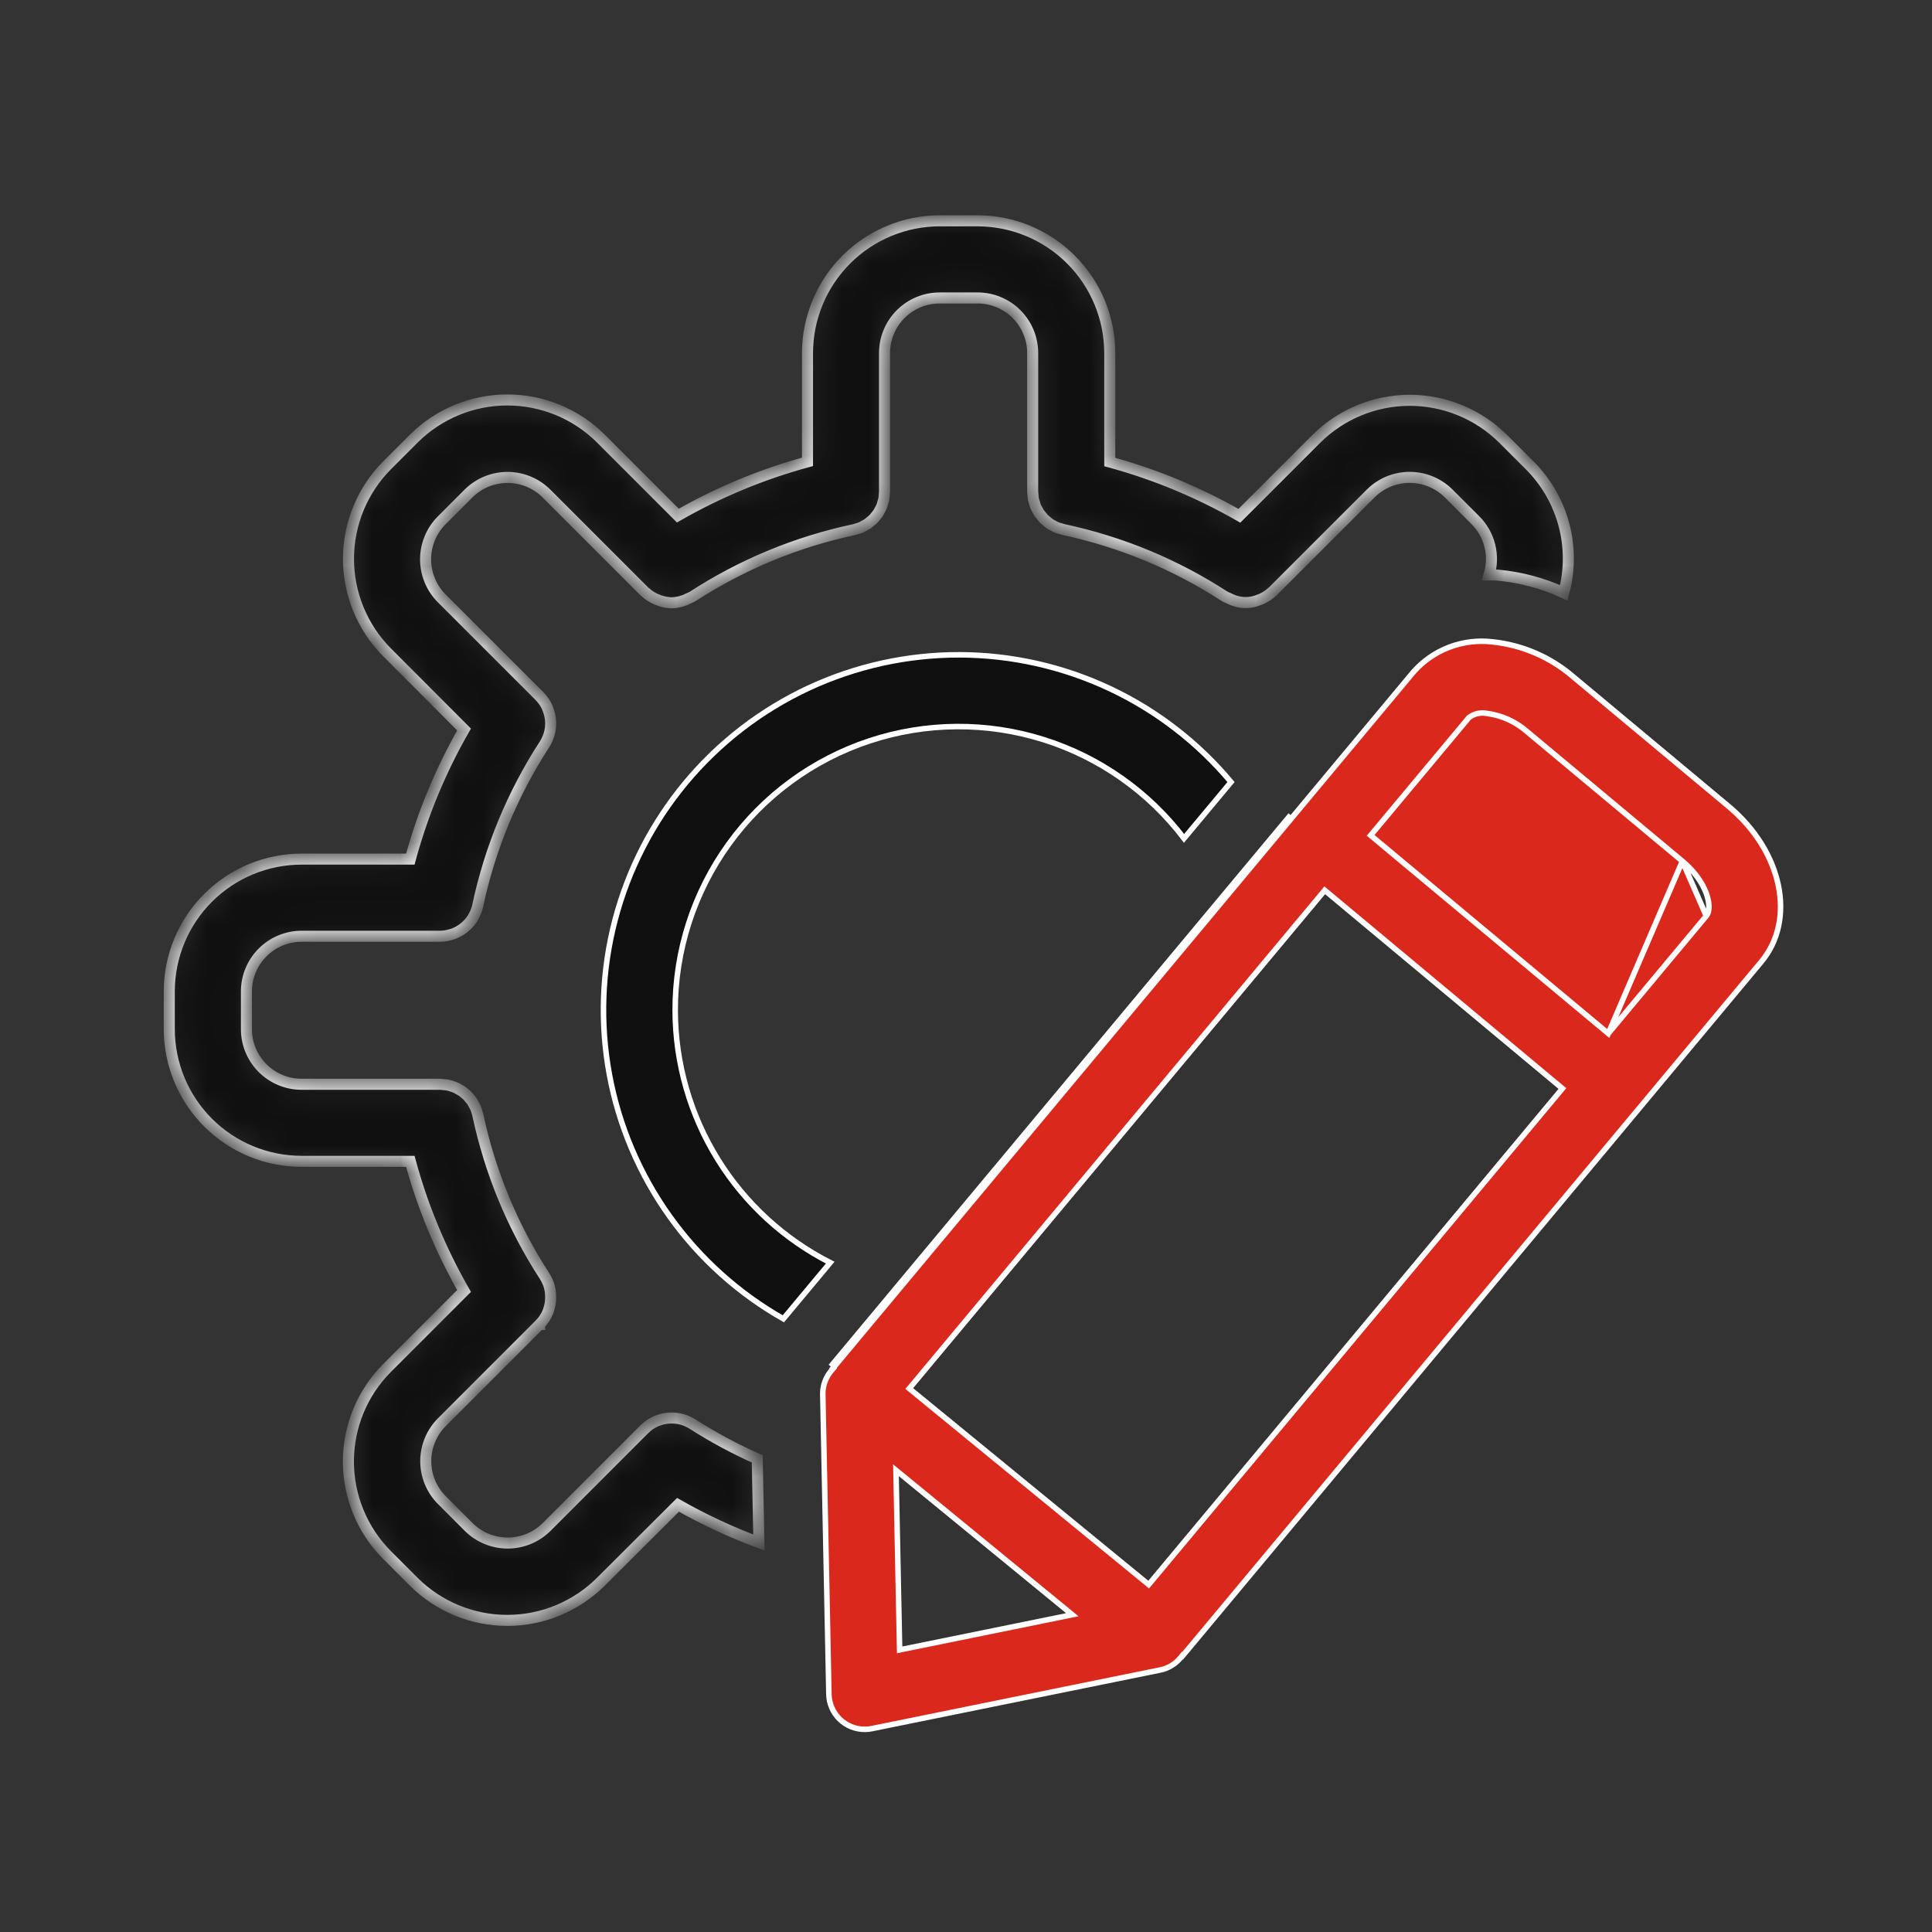
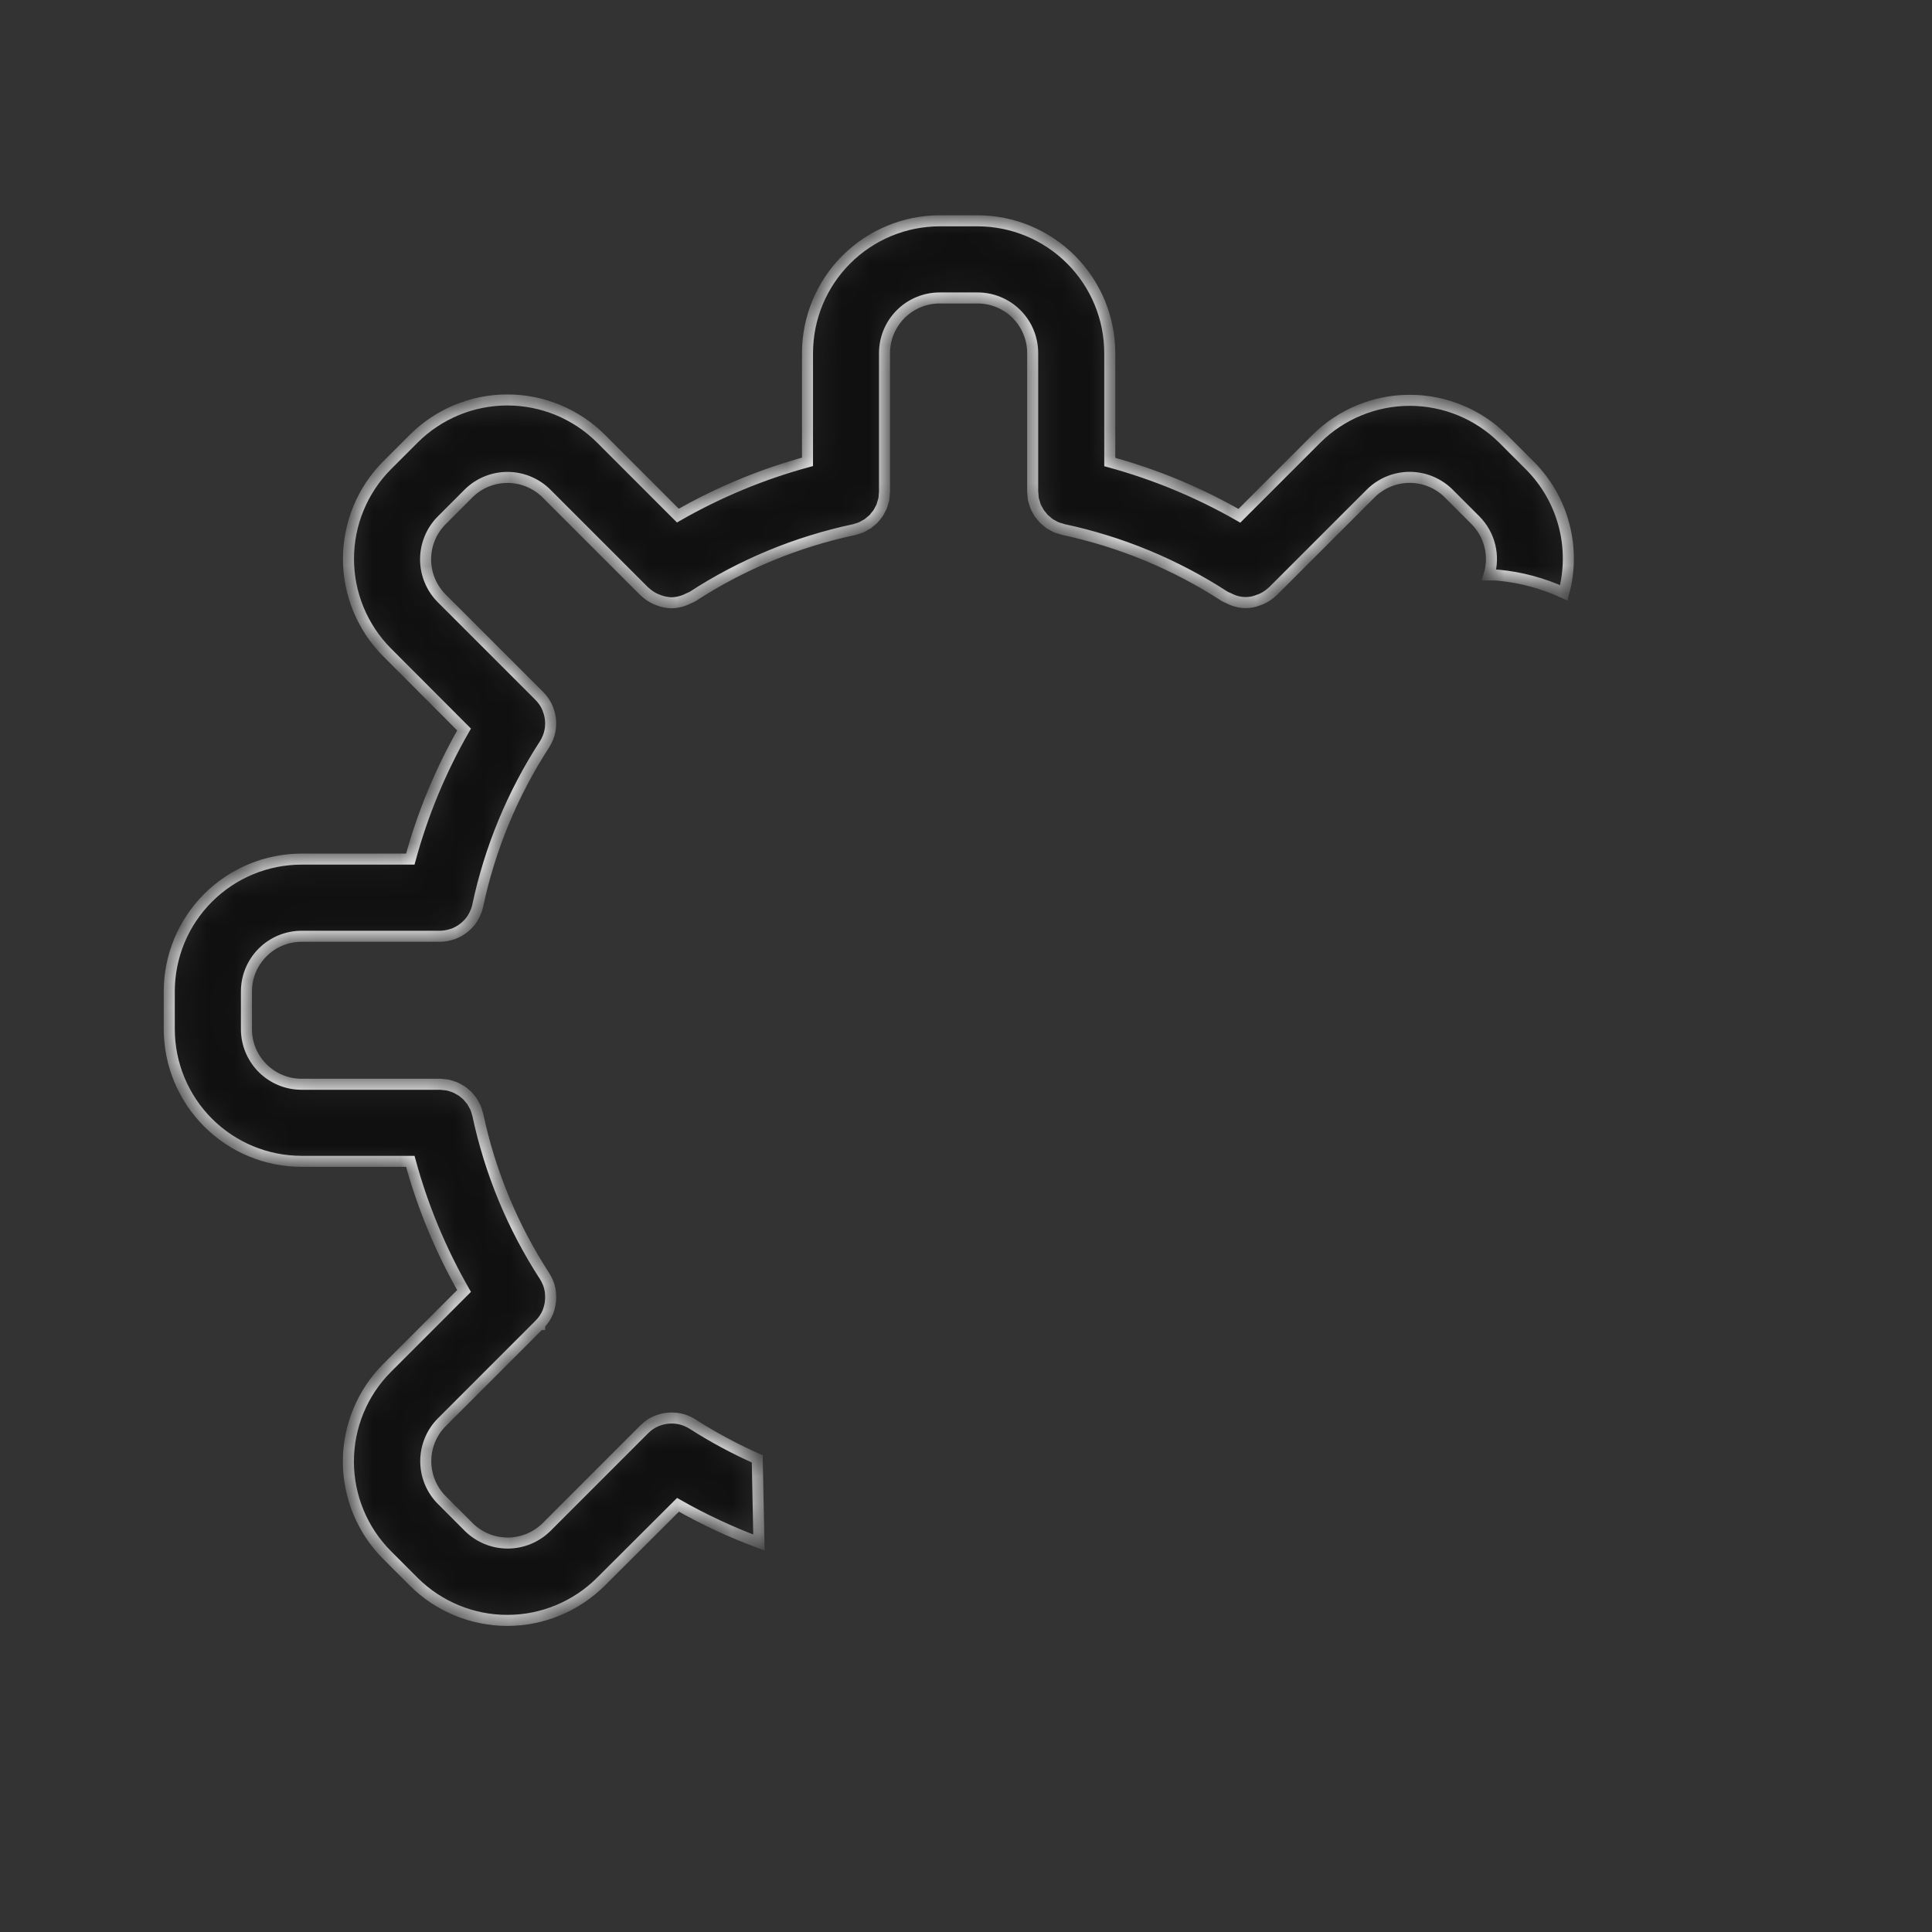
<svg xmlns="http://www.w3.org/2000/svg" width="70" height="70" viewBox="0 0 70 70" fill="none">
  <rect x="0" y="0" width="70" height="70" fill="#333333" stroke="none" />
-   <path d="M58.271 37.445L58.194 37.381L49.737 30.331L49.66 30.267L49.724 30.191L53.213 26.009L53.22 26L53.23 25.993C53.321 25.925 53.425 25.877 53.536 25.852C53.646 25.827 53.76 25.826 53.87 25.848C54.41 25.918 54.916 26.147 55.325 26.506L60.955 31.202L58.271 37.445ZM58.271 37.445L58.335 37.368M58.271 37.445L58.335 37.368M58.335 37.368L61.822 33.188M58.335 37.368L61.822 33.188M61.822 33.188L61.822 33.188C61.894 33.102 61.921 32.974 61.919 32.837C61.916 32.696 61.882 32.529 61.815 32.35C61.679 31.992 61.406 31.576 60.955 31.202L61.822 33.188ZM56.986 24.508L56.987 24.509L62.618 29.206C64.589 30.849 65.085 33.329 63.812 34.85L63.812 34.85L59.432 40.105L59.432 40.105L42.853 59.987L42.842 59.978L42.779 60.056C42.595 60.284 42.338 60.442 42.052 60.504C42.051 60.504 42.051 60.504 42.051 60.504L31.589 62.631L31.589 62.631C31.504 62.649 31.417 62.657 31.33 62.657H31.33C30.99 62.657 30.664 62.524 30.421 62.286C30.179 62.049 30.039 61.725 30.032 61.386L29.811 50.511C29.811 50.511 29.811 50.51 29.811 50.51C29.808 50.199 29.919 49.898 30.121 49.662L30.188 49.584L30.177 49.575L46.838 29.595L46.838 29.594L51.217 24.34C51.571 23.943 52.015 23.636 52.513 23.447C53.011 23.258 53.547 23.193 54.076 23.256L54.078 23.256C55.152 23.369 56.166 23.805 56.986 24.508ZM46.761 29.53L30.099 49.511L46.761 29.53ZM32.593 59.658L32.596 59.778L32.713 59.754L38.645 58.546L38.851 58.504L38.688 58.37L32.631 53.407L32.463 53.27L32.467 53.486L32.593 59.658ZM41.542 57.35L41.618 57.413L41.682 57.337L56.545 39.516L56.609 39.439L56.532 39.375L48.075 32.321L47.998 32.257L47.934 32.334L33.009 50.231L32.944 50.309L33.022 50.373L41.542 57.35Z" fill="#DA291C" stroke="white" stroke-width="0.2" />
  <mask id="path-2-inside-1_8778_4925" fill="white">
    <path d="M25.097 51.6C25.028 51.556 24.955 51.518 24.879 51.487C24.871 51.487 24.863 51.478 24.855 51.475C24.696 51.412 24.527 51.379 24.356 51.377H24.328C24.158 51.377 23.988 51.409 23.829 51.47C23.821 51.472 23.813 51.475 23.805 51.478C23.635 51.547 23.481 51.649 23.351 51.779L23.344 51.785L19.803 55.327C19.428 55.699 18.921 55.907 18.393 55.907C17.865 55.907 17.358 55.699 16.983 55.327L16.006 54.348C15.634 53.974 15.426 53.467 15.426 52.94C15.426 52.413 15.634 51.906 16.006 51.532L19.547 47.99H19.552V47.986C19.68 47.856 19.782 47.703 19.852 47.535C19.852 47.526 19.856 47.517 19.859 47.509C19.921 47.349 19.952 47.18 19.952 47.009C19.953 47.001 19.953 46.992 19.952 46.984C19.953 46.812 19.921 46.642 19.859 46.482L19.849 46.463C19.817 46.386 19.779 46.311 19.734 46.24C18.574 44.455 17.753 42.472 17.311 40.39C17.306 40.368 17.297 40.35 17.292 40.329C17.275 40.261 17.254 40.194 17.227 40.129C17.212 40.095 17.193 40.066 17.176 40.036C17.152 39.986 17.125 39.938 17.095 39.891C17.075 39.862 17.049 39.837 17.027 39.809C16.994 39.766 16.958 39.724 16.92 39.684C16.899 39.664 16.875 39.648 16.854 39.629C16.808 39.588 16.759 39.55 16.708 39.515C16.69 39.503 16.669 39.494 16.649 39.483C16.592 39.447 16.532 39.416 16.471 39.39C16.447 39.38 16.422 39.376 16.399 39.367C16.338 39.344 16.276 39.326 16.212 39.312C16.168 39.304 16.119 39.303 16.076 39.298C16.034 39.294 15.99 39.285 15.944 39.285H10.925C10.396 39.285 9.888 39.074 9.514 38.7C9.14 38.326 8.929 37.819 8.929 37.289V35.919C8.929 35.39 9.14 34.883 9.514 34.509C9.888 34.135 10.396 33.924 10.925 33.923H15.945H15.952C16.093 33.92 16.233 33.896 16.367 33.851C16.39 33.844 16.413 33.839 16.434 33.831C16.561 33.783 16.679 33.717 16.787 33.634C16.807 33.619 16.825 33.603 16.844 33.587C16.95 33.499 17.041 33.396 17.117 33.281C17.127 33.266 17.133 33.25 17.142 33.235C17.218 33.108 17.274 32.97 17.308 32.825V32.818C17.75 30.736 18.571 28.753 19.73 26.968C19.775 26.898 19.814 26.823 19.845 26.745L19.854 26.727C19.918 26.567 19.951 26.396 19.952 26.224C19.953 26.216 19.953 26.207 19.952 26.199C19.95 26.028 19.917 25.859 19.854 25.7C19.854 25.691 19.85 25.682 19.847 25.674C19.777 25.504 19.675 25.35 19.545 25.221L19.538 25.212L16.001 21.676C15.629 21.301 15.42 20.794 15.42 20.266C15.42 19.738 15.629 19.231 16.001 18.856L16.979 17.877C17.353 17.506 17.859 17.298 18.387 17.298C18.914 17.298 19.42 17.506 19.795 17.877L23.346 21.428C23.352 21.434 23.36 21.436 23.366 21.442C23.484 21.554 23.62 21.644 23.768 21.709C23.802 21.723 23.835 21.736 23.868 21.748C24.017 21.805 24.175 21.837 24.334 21.841C24.494 21.837 24.651 21.805 24.8 21.748C24.846 21.731 24.886 21.709 24.93 21.688C24.986 21.667 25.04 21.642 25.093 21.613C26.877 20.454 28.86 19.633 30.941 19.191C30.959 19.191 30.973 19.178 30.99 19.175C31.063 19.157 31.135 19.134 31.204 19.106C31.239 19.091 31.27 19.07 31.303 19.053C31.35 19.029 31.396 19.003 31.441 18.975C31.477 18.948 31.512 18.919 31.545 18.889C31.579 18.861 31.615 18.834 31.646 18.803C31.677 18.772 31.704 18.734 31.732 18.699C31.76 18.665 31.79 18.631 31.816 18.593C31.841 18.555 31.858 18.517 31.878 18.479C31.898 18.44 31.924 18.398 31.941 18.355C31.959 18.309 31.974 18.261 31.986 18.212C31.997 18.174 32.012 18.137 32.021 18.096C32.032 18.029 32.039 17.961 32.041 17.893C32.041 17.87 32.048 17.848 32.048 17.823V12.792C32.048 12.262 32.259 11.755 32.633 11.381C33.008 11.006 33.515 10.796 34.045 10.796H35.414C35.676 10.795 35.937 10.846 36.179 10.946C36.422 11.046 36.643 11.193 36.829 11.379C37.015 11.564 37.163 11.784 37.263 12.027C37.364 12.269 37.416 12.529 37.416 12.792V17.81C37.416 17.841 37.423 17.869 37.425 17.904C37.427 17.966 37.433 18.028 37.443 18.09C37.454 18.134 37.467 18.178 37.483 18.221C37.496 18.264 37.505 18.308 37.522 18.349C37.542 18.394 37.565 18.438 37.591 18.48C37.608 18.517 37.627 18.552 37.648 18.587C37.703 18.658 37.76 18.728 37.818 18.796C37.85 18.827 37.883 18.855 37.918 18.882C37.952 18.913 37.987 18.942 38.024 18.97C38.065 18.998 38.111 19.019 38.154 19.043C38.198 19.067 38.223 19.084 38.261 19.101C38.325 19.127 38.39 19.148 38.457 19.163C38.48 19.17 38.499 19.18 38.522 19.185C40.604 19.627 42.587 20.448 44.372 21.608C44.424 21.635 44.478 21.66 44.532 21.681C44.577 21.703 44.619 21.725 44.665 21.742C44.964 21.863 45.298 21.863 45.597 21.742C45.631 21.73 45.663 21.719 45.697 21.705C45.845 21.64 45.982 21.549 46.099 21.437C46.105 21.432 46.113 21.43 46.119 21.423L49.666 17.877C50.041 17.505 50.547 17.296 51.075 17.296C51.604 17.296 52.11 17.505 52.486 17.877L53.464 18.855C53.716 19.11 53.894 19.428 53.98 19.776C54.066 20.123 54.057 20.488 53.952 20.831C54.059 20.831 54.166 20.831 54.275 20.839C55.1 20.916 55.906 21.133 56.66 21.479C56.877 20.673 56.879 19.823 56.665 19.016C56.451 18.209 56.029 17.471 55.441 16.878L54.463 15.9C53.563 15.006 52.346 14.504 51.078 14.504C49.809 14.504 48.593 15.006 47.693 15.9L44.905 18.688C43.429 17.842 41.851 17.188 40.209 16.739V12.792C40.208 11.521 39.702 10.303 38.804 9.405C37.905 8.506 36.687 8.001 35.416 8H34.05C32.78 8.001 31.561 8.506 30.663 9.405C29.764 10.303 29.259 11.521 29.257 12.792V16.733C27.616 17.18 26.038 17.835 24.561 18.681L21.766 15.885C20.866 14.992 19.65 14.491 18.382 14.491C17.115 14.491 15.899 14.992 14.999 15.885L14.021 16.863C13.128 17.763 12.626 18.98 12.626 20.248C12.626 21.517 13.128 22.733 14.021 23.633L16.814 26.431C15.968 27.907 15.313 29.485 14.866 31.127H10.925C9.655 31.128 8.437 31.633 7.539 32.531C6.64 33.429 6.135 34.646 6.133 35.917V37.286C6.134 38.557 6.64 39.775 7.538 40.673C8.436 41.572 9.654 42.077 10.925 42.078H14.866C15.313 43.72 15.968 45.298 16.814 46.774L14.018 49.57C13.124 50.469 12.623 51.685 12.623 52.953C12.623 54.221 13.124 55.437 14.018 56.336L14.995 57.314C15.895 58.208 17.112 58.71 18.38 58.71C19.648 58.71 20.865 58.208 21.765 57.314L24.565 54.522C25.504 55.056 26.485 55.514 27.497 55.889L27.436 52.857C26.625 52.498 25.844 52.078 25.097 51.6Z" />
  </mask>
  <path d="M25.097 51.6C25.028 51.556 24.955 51.518 24.879 51.487C24.871 51.487 24.863 51.478 24.855 51.475C24.696 51.412 24.527 51.379 24.356 51.377H24.328C24.158 51.377 23.988 51.409 23.829 51.47C23.821 51.472 23.813 51.475 23.805 51.478C23.635 51.547 23.481 51.649 23.351 51.779L23.344 51.785L19.803 55.327C19.428 55.699 18.921 55.907 18.393 55.907C17.865 55.907 17.358 55.699 16.983 55.327L16.006 54.348C15.634 53.974 15.426 53.467 15.426 52.94C15.426 52.413 15.634 51.906 16.006 51.532L19.547 47.99H19.552V47.986C19.68 47.856 19.782 47.703 19.852 47.535C19.852 47.526 19.856 47.517 19.859 47.509C19.921 47.349 19.952 47.18 19.952 47.009C19.953 47.001 19.953 46.992 19.952 46.984C19.953 46.812 19.921 46.642 19.859 46.482L19.849 46.463C19.817 46.386 19.779 46.311 19.734 46.24C18.574 44.455 17.753 42.472 17.311 40.39C17.306 40.368 17.297 40.35 17.292 40.329C17.275 40.261 17.254 40.194 17.227 40.129C17.212 40.095 17.193 40.066 17.176 40.036C17.152 39.986 17.125 39.938 17.095 39.891C17.075 39.862 17.049 39.837 17.027 39.809C16.994 39.766 16.958 39.724 16.92 39.684C16.899 39.664 16.875 39.648 16.854 39.629C16.808 39.588 16.759 39.55 16.708 39.515C16.69 39.503 16.669 39.494 16.649 39.483C16.592 39.447 16.532 39.416 16.471 39.39C16.447 39.38 16.422 39.376 16.399 39.367C16.338 39.344 16.276 39.326 16.212 39.312C16.168 39.304 16.119 39.303 16.076 39.298C16.034 39.294 15.99 39.285 15.944 39.285H10.925C10.396 39.285 9.888 39.074 9.514 38.7C9.14 38.326 8.929 37.819 8.929 37.289V35.919C8.929 35.39 9.14 34.883 9.514 34.509C9.888 34.135 10.396 33.924 10.925 33.923H15.945H15.952C16.093 33.92 16.233 33.896 16.367 33.851C16.39 33.844 16.413 33.839 16.434 33.831C16.561 33.783 16.679 33.717 16.787 33.634C16.807 33.619 16.825 33.603 16.844 33.587C16.95 33.499 17.041 33.396 17.117 33.281C17.127 33.266 17.133 33.25 17.142 33.235C17.218 33.108 17.274 32.97 17.308 32.825V32.818C17.75 30.736 18.571 28.753 19.73 26.968C19.775 26.898 19.814 26.823 19.845 26.745L19.854 26.727C19.918 26.567 19.951 26.396 19.952 26.224C19.953 26.216 19.953 26.207 19.952 26.199C19.95 26.028 19.917 25.859 19.854 25.7C19.854 25.691 19.85 25.682 19.847 25.674C19.777 25.504 19.675 25.35 19.545 25.221L19.538 25.212L16.001 21.676C15.629 21.301 15.42 20.794 15.42 20.266C15.42 19.738 15.629 19.231 16.001 18.856L16.979 17.877C17.353 17.506 17.859 17.298 18.387 17.298C18.914 17.298 19.42 17.506 19.795 17.877L23.346 21.428C23.352 21.434 23.36 21.436 23.366 21.442C23.484 21.554 23.62 21.644 23.768 21.709C23.802 21.723 23.835 21.736 23.868 21.748C24.017 21.805 24.175 21.837 24.334 21.841C24.494 21.837 24.651 21.805 24.8 21.748C24.846 21.731 24.886 21.709 24.93 21.688C24.986 21.667 25.04 21.642 25.093 21.613C26.877 20.454 28.86 19.633 30.941 19.191C30.959 19.191 30.973 19.178 30.99 19.175C31.063 19.157 31.135 19.134 31.204 19.106C31.239 19.091 31.27 19.07 31.303 19.053C31.35 19.029 31.396 19.003 31.441 18.975C31.477 18.948 31.512 18.919 31.545 18.889C31.579 18.861 31.615 18.834 31.646 18.803C31.677 18.772 31.704 18.734 31.732 18.699C31.76 18.665 31.79 18.631 31.816 18.593C31.841 18.555 31.858 18.517 31.878 18.479C31.898 18.44 31.924 18.398 31.941 18.355C31.959 18.309 31.974 18.261 31.986 18.212C31.997 18.174 32.012 18.137 32.021 18.096C32.032 18.029 32.039 17.961 32.041 17.893C32.041 17.87 32.048 17.848 32.048 17.823V12.792C32.048 12.262 32.259 11.755 32.633 11.381C33.008 11.006 33.515 10.796 34.045 10.796H35.414C35.676 10.795 35.937 10.846 36.179 10.946C36.422 11.046 36.643 11.193 36.829 11.379C37.015 11.564 37.163 11.784 37.263 12.027C37.364 12.269 37.416 12.529 37.416 12.792V17.81C37.416 17.841 37.423 17.869 37.425 17.904C37.427 17.966 37.433 18.028 37.443 18.09C37.454 18.134 37.467 18.178 37.483 18.221C37.496 18.264 37.505 18.308 37.522 18.349C37.542 18.394 37.565 18.438 37.591 18.48C37.608 18.517 37.627 18.552 37.648 18.587C37.703 18.658 37.76 18.728 37.818 18.796C37.85 18.827 37.883 18.855 37.918 18.882C37.952 18.913 37.987 18.942 38.024 18.97C38.065 18.998 38.111 19.019 38.154 19.043C38.198 19.067 38.223 19.084 38.261 19.101C38.325 19.127 38.39 19.148 38.457 19.163C38.48 19.17 38.499 19.18 38.522 19.185C40.604 19.627 42.587 20.448 44.372 21.608C44.424 21.635 44.478 21.66 44.532 21.681C44.577 21.703 44.619 21.725 44.665 21.742C44.964 21.863 45.298 21.863 45.597 21.742C45.631 21.73 45.663 21.719 45.697 21.705C45.845 21.64 45.982 21.549 46.099 21.437C46.105 21.432 46.113 21.43 46.119 21.423L49.666 17.877C50.041 17.505 50.547 17.296 51.075 17.296C51.604 17.296 52.11 17.505 52.486 17.877L53.464 18.855C53.716 19.11 53.894 19.428 53.98 19.776C54.066 20.123 54.057 20.488 53.952 20.831C54.059 20.831 54.166 20.831 54.275 20.839C55.1 20.916 55.906 21.133 56.66 21.479C56.877 20.673 56.879 19.823 56.665 19.016C56.451 18.209 56.029 17.471 55.441 16.878L54.463 15.9C53.563 15.006 52.346 14.504 51.078 14.504C49.809 14.504 48.593 15.006 47.693 15.9L44.905 18.688C43.429 17.842 41.851 17.188 40.209 16.739V12.792C40.208 11.521 39.702 10.303 38.804 9.405C37.905 8.506 36.687 8.001 35.416 8H34.05C32.78 8.001 31.561 8.506 30.663 9.405C29.764 10.303 29.259 11.521 29.257 12.792V16.733C27.616 17.18 26.038 17.835 24.561 18.681L21.766 15.885C20.866 14.992 19.65 14.491 18.382 14.491C17.115 14.491 15.899 14.992 14.999 15.885L14.021 16.863C13.128 17.763 12.626 18.98 12.626 20.248C12.626 21.517 13.128 22.733 14.021 23.633L16.814 26.431C15.968 27.907 15.313 29.485 14.866 31.127H10.925C9.655 31.128 8.437 31.633 7.539 32.531C6.64 33.429 6.135 34.646 6.133 35.917V37.286C6.134 38.557 6.64 39.775 7.538 40.673C8.436 41.572 9.654 42.077 10.925 42.078H14.866C15.313 43.72 15.968 45.298 16.814 46.774L14.018 49.57C13.124 50.469 12.623 51.685 12.623 52.953C12.623 54.221 13.124 55.437 14.018 56.336L14.995 57.314C15.895 58.208 17.112 58.71 18.38 58.71C19.648 58.71 20.865 58.208 21.765 57.314L24.565 54.522C25.504 55.056 26.485 55.514 27.497 55.889L27.436 52.857C26.625 52.498 25.844 52.078 25.097 51.6Z" fill="#101010" stroke="white" stroke-width="0.4" mask="url(#path-2-inside-1_8778_4925)" />
-   <path d="M24.463 36.601V36.601C24.466 38.517 25.004 40.393 26.016 42.02C27.006 43.61 28.412 44.899 30.08 45.748L28.382 47.783C26.762 46.864 25.361 45.604 24.276 44.09C23.174 42.553 22.424 40.793 22.08 38.934C21.736 37.075 21.806 35.163 22.285 33.333C22.764 31.504 23.64 29.803 24.851 28.351C26.062 26.899 27.578 25.732 29.291 24.932C31.005 24.133 32.873 23.721 34.764 23.725C36.654 23.73 38.521 24.151 40.23 24.958C41.915 25.754 43.406 26.906 44.602 28.335L42.9 30.376C41.619 28.691 39.848 27.443 37.829 26.803C35.769 26.151 33.556 26.165 31.505 26.843C29.453 27.521 27.668 28.83 26.404 30.582C25.14 32.334 24.46 34.44 24.463 36.601Z" fill="#101010" stroke="white" stroke-width="0.2" />
</svg>